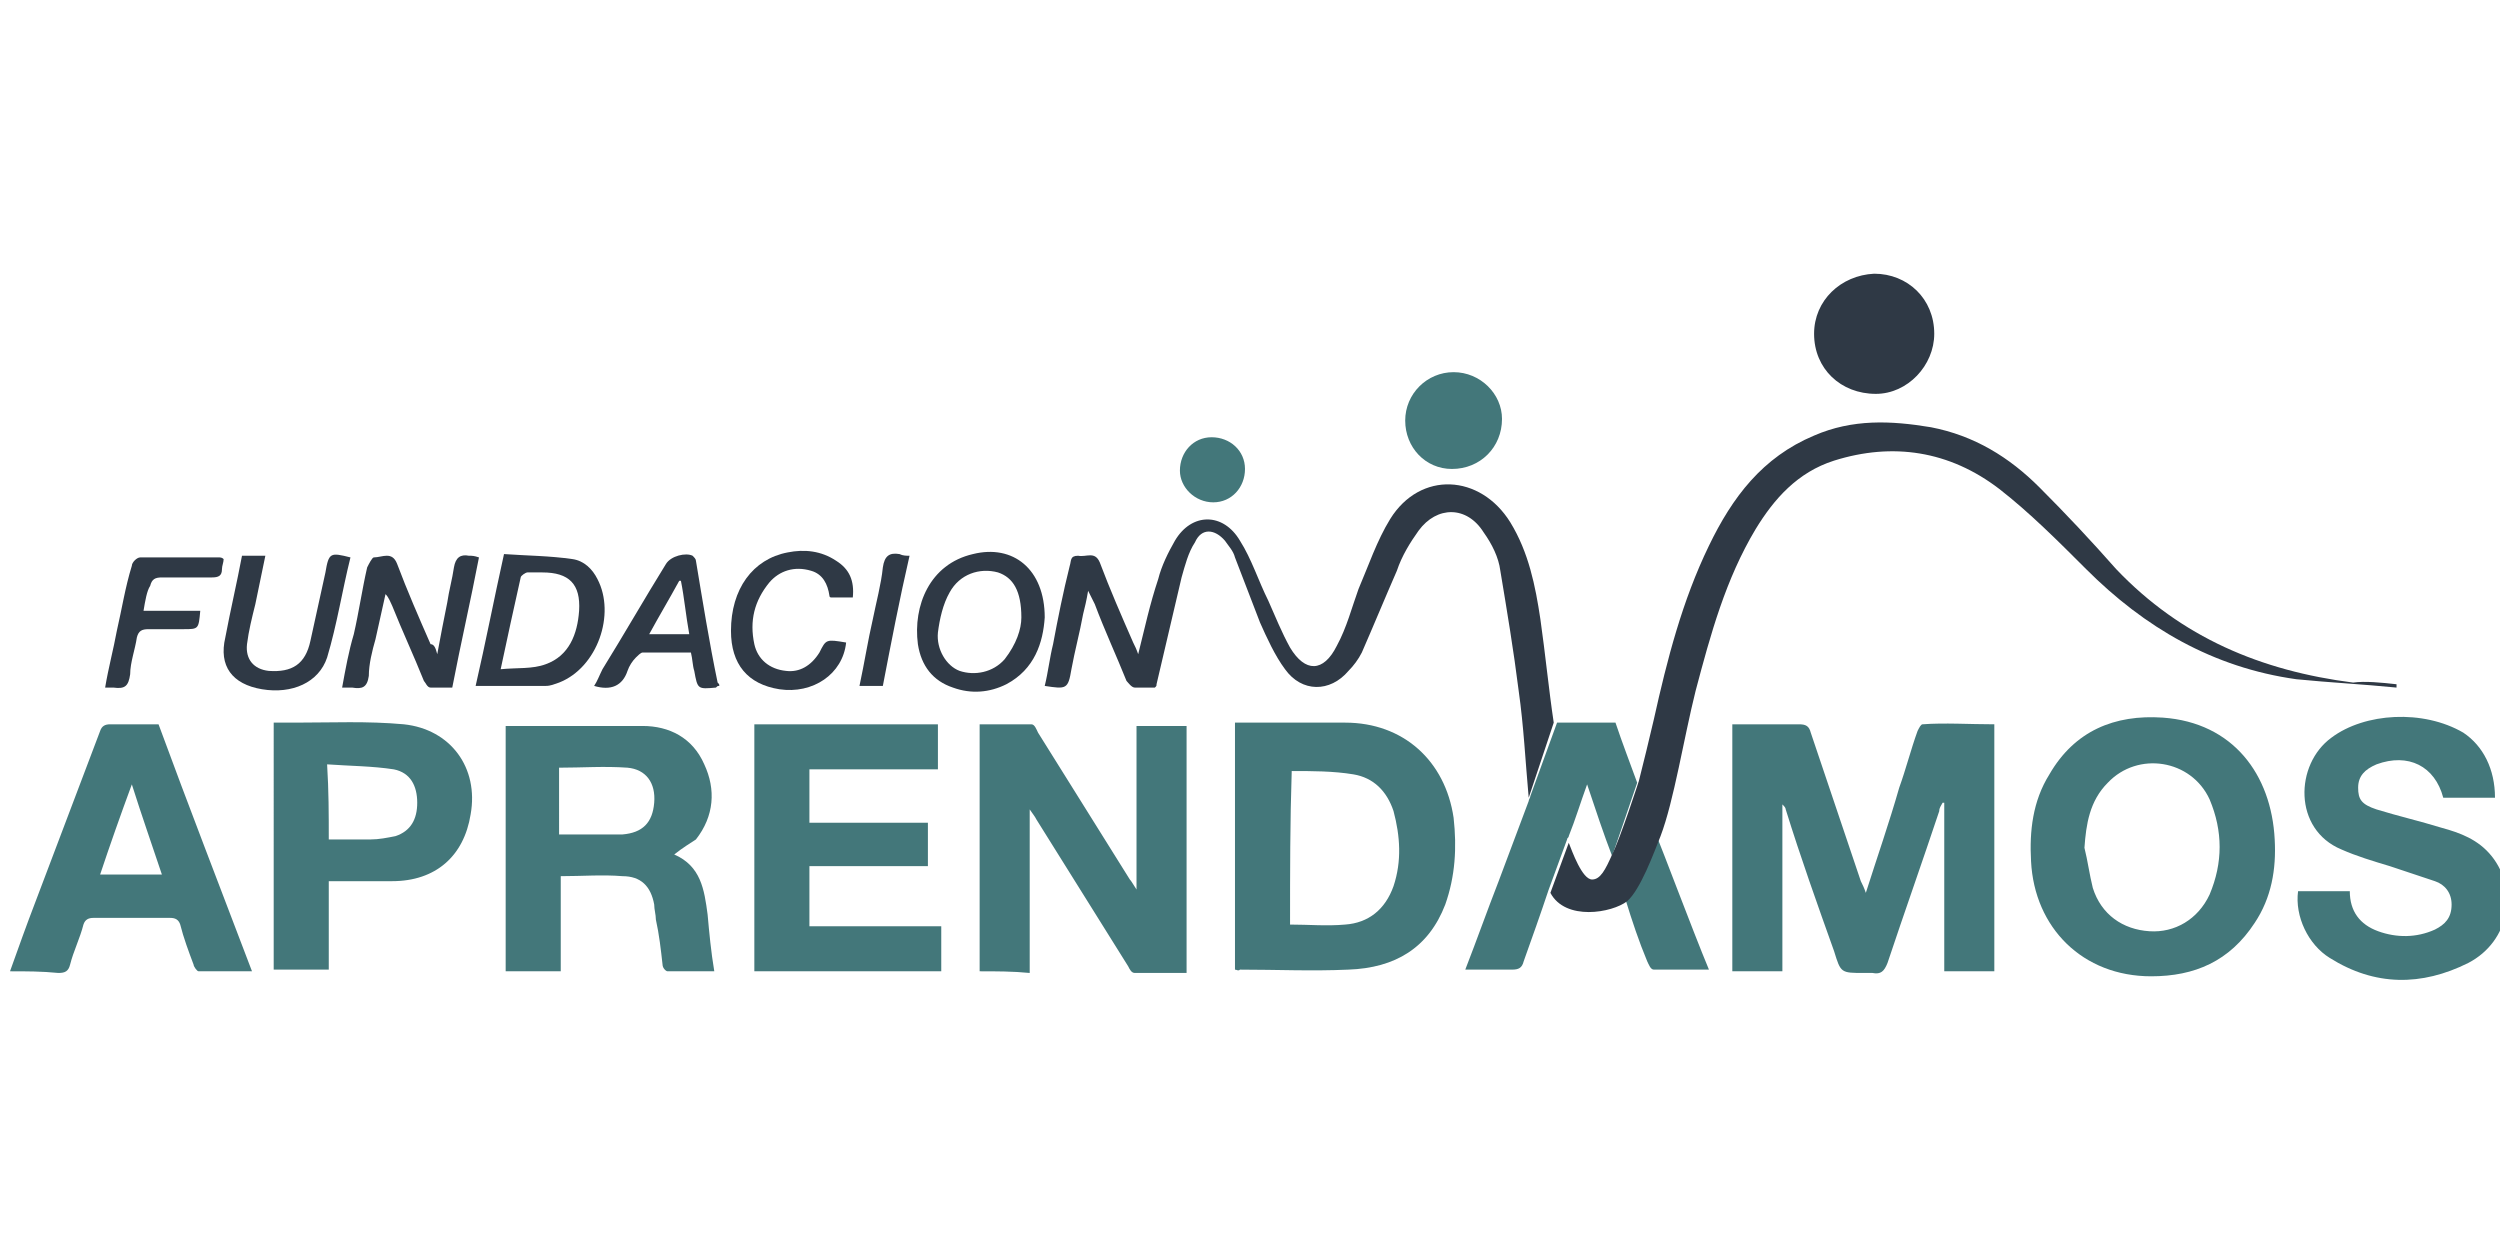
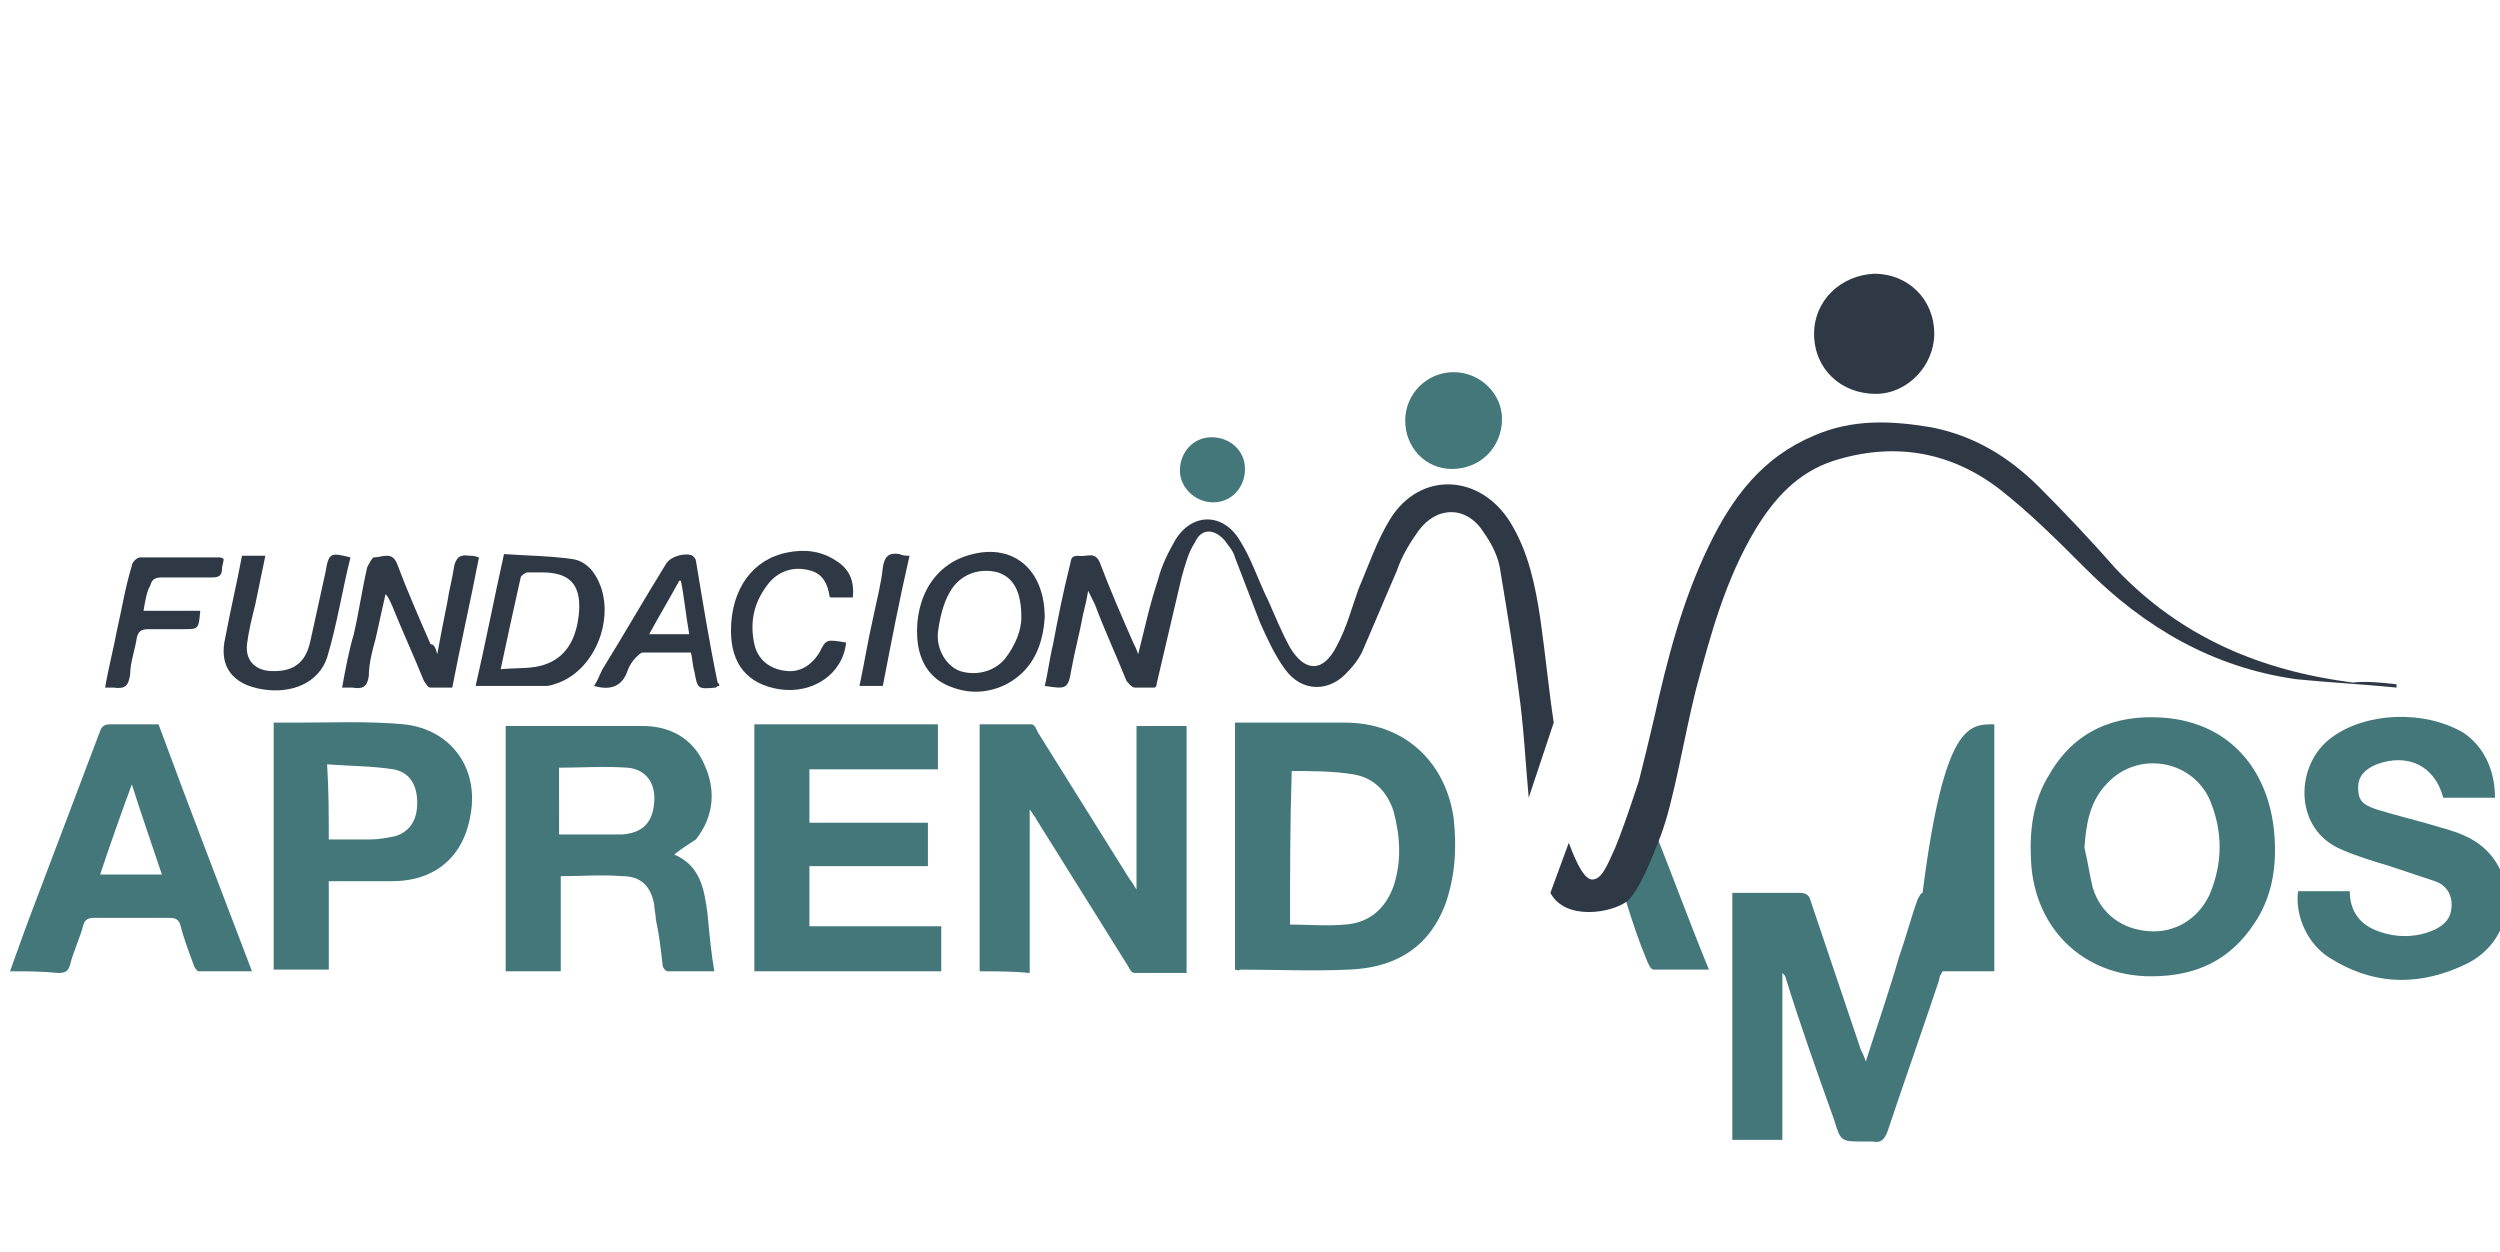
<svg xmlns="http://www.w3.org/2000/svg" version="1.1" id="Capa_1" x="0px" y="0px" viewBox="0 0 149.8 75" style="enable-background:new 0 0 149.8 75;" xml:space="preserve">
  <style type="text/css">
	.st0{fill-rule:evenodd;clip-rule:evenodd;fill:#43777A;}
	.st1{fill-rule:evenodd;clip-rule:evenodd;fill:#2F3945;}
</style>
  <g id="N4Hva3_1_">
    <g>
      <path class="st0" d="M99.3,50.2C99.3,50.1,99.3,50.1,99.3,50.2l-1.9,3.7c0,0,0,0,0,0c0.4,1.3,0.8,2.5,1.3,3.7    c0.1,0.2,0.2,0.5,0.4,0.5c1.1,0,2.1,0,3.3,0C101.4,55.7,99.5,50.6,99.3,50.2z" />
-       <path class="st0" d="M98.1,46.9l-1.5,4.4c-0.5-1.3-1-2.8-1.5-4.3c-0.4,1.1-0.7,2.1-1.1,3.1c0,0.1-0.1,0.1-0.1,0.2l-1.1,3    c-0.5,1.5-1,2.9-1.5,4.3c-0.1,0.4-0.3,0.5-0.7,0.5c-0.9,0-1.8,0-2.8,0c0.7-1.8,1.3-3.5,2-5.3c0.6-1.6,1.2-3.2,1.8-4.8    c0-0.1,0.1-0.2,0.1-0.3l1.6-4.4h3.5C97.2,44.5,97.7,45.8,98.1,46.9z" />
      <path class="st1" d="M91.6,47.8C91.6,47.8,91.6,47.8,91.6,47.8c-0.2-2.2-0.3-4.3-0.6-6.4c-0.3-2.4-0.7-4.8-1.1-7.2    c-0.1-0.8-0.5-1.6-1-2.3c-1-1.6-2.8-1.6-3.9-0.1c-0.5,0.7-1,1.5-1.3,2.4c-0.7,1.6-1.4,3.3-2.1,4.9c-0.2,0.4-0.5,0.8-0.8,1.1    c-1.1,1.3-2.8,1.3-3.8-0.1c-0.6-0.8-1.1-1.9-1.5-2.8c-0.5-1.3-1-2.6-1.5-3.9c-0.1-0.4-0.4-0.7-0.6-1c-0.6-0.7-1.4-0.8-1.8,0.1    c-0.4,0.6-0.6,1.4-0.8,2.1c-0.5,2.1-1,4.3-1.5,6.4c0,0.1,0,0.1-0.1,0.2c-0.4,0-0.8,0-1.2,0c-0.2,0-0.4-0.3-0.5-0.4    c-0.6-1.5-1.3-3-1.9-4.6c-0.1-0.2-0.2-0.4-0.4-0.8c-0.1,0.6-0.2,1-0.3,1.4c-0.2,1.1-0.5,2.2-0.7,3.3c-0.2,1.2-0.3,1.2-1.6,1    c0.2-0.8,0.3-1.7,0.5-2.5c0.3-1.6,0.6-3.1,1-4.7c0.1-0.3,0-0.6,0.5-0.6c0.5,0.1,1-0.3,1.3,0.4c0.6,1.6,1.3,3.2,2,4.8    c0.1,0.2,0.2,0.4,0.3,0.7c0.4-1.6,0.7-3,1.2-4.5c0.2-0.8,0.6-1.6,1-2.3c1-1.7,2.9-1.7,3.9,0c0.7,1.1,1.1,2.4,1.7,3.6    c0.4,0.9,0.8,1.9,1.3,2.8c0.9,1.5,2,1.5,2.8-0.1c0.6-1.1,0.9-2.3,1.3-3.4c0.6-1.4,1.1-2.9,1.9-4.2c1.8-2.9,5.4-2.7,7.2,0.2    c1.1,1.8,1.5,3.8,1.8,5.8c0.3,2.1,0.5,4.2,0.8,6.2L91.6,47.8L91.6,47.8z" />
      <path class="st1" d="M143.6,41c0,0.1,0,0.1,0,0.2c-2-0.2-4-0.3-6-0.5c-5-0.7-9.1-3.1-12.6-6.6c-1.7-1.7-3.4-3.4-5.2-4.8    c-3-2.3-6.4-2.8-9.9-1.7c-2.2,0.7-3.6,2.3-4.7,4.1c-1.8,3-2.7,6.3-3.6,9.7c-0.7,2.8-1.3,6.6-2.1,8.7c-0.4,1-1.2,3.2-2,3.9    c-0.9,0.7-3.7,1.2-4.6-0.5l1.1-3c0,0,0,0,0,0c0.2,0.5,0.8,2.2,1.4,2.2c0.5,0,0.8-0.6,1.2-1.5c0.5-1,1.6-4.4,1.6-4.4    c0.3-1.2,0.6-2.4,0.9-3.7c0.8-3.6,1.7-7.1,3.3-10.4c1.4-2.9,3.2-5.3,6.3-6.6c2.3-1,4.6-0.9,7-0.5c2.6,0.5,4.7,1.8,6.5,3.6    c1.6,1.6,3.1,3.2,4.6,4.9c3.9,4.1,8.7,6.1,14.2,6.8C141.7,40.8,142.7,40.9,143.6,41z" />
-       <path class="st0" d="M119.5,43.4c0,5,0,9.9,0,14.8c-1,0-2,0-3,0c0-3.4,0-6.7,0-10.1c0,0-0.1,0-0.1,0c-0.1,0.2-0.2,0.3-0.2,0.5    c-1,3-2.1,6.1-3.1,9.1c-0.2,0.5-0.4,0.7-0.9,0.6c-0.2,0-0.4,0-0.5,0c-1.4,0-1.4,0-1.8-1.3c-1-2.8-2-5.6-2.9-8.5    c0-0.1-0.1-0.2-0.2-0.3c0,3.3,0,6.6,0,10c-1,0-2,0-3,0c0-4.9,0-9.8,0-14.8c0.6,0,1.2,0,1.7,0c0.8,0,1.5,0,2.3,0    c0.4,0,0.6,0.1,0.7,0.5c1,3,2,5.9,3,8.9c0.1,0.2,0.2,0.4,0.3,0.7c0.7-2.2,1.4-4.2,2-6.3c0.4-1.1,0.7-2.3,1.1-3.4    c0.1-0.2,0.2-0.4,0.3-0.4C116.5,43.3,118,43.4,119.5,43.4z" />
+       <path class="st0" d="M119.5,43.4c0,5,0,9.9,0,14.8c-1,0-2,0-3,0c0,0-0.1,0-0.1,0c-0.1,0.2-0.2,0.3-0.2,0.5    c-1,3-2.1,6.1-3.1,9.1c-0.2,0.5-0.4,0.7-0.9,0.6c-0.2,0-0.4,0-0.5,0c-1.4,0-1.4,0-1.8-1.3c-1-2.8-2-5.6-2.9-8.5    c0-0.1-0.1-0.2-0.2-0.3c0,3.3,0,6.6,0,10c-1,0-2,0-3,0c0-4.9,0-9.8,0-14.8c0.6,0,1.2,0,1.7,0c0.8,0,1.5,0,2.3,0    c0.4,0,0.6,0.1,0.7,0.5c1,3,2,5.9,3,8.9c0.1,0.2,0.2,0.4,0.3,0.7c0.7-2.2,1.4-4.2,2-6.3c0.4-1.1,0.7-2.3,1.1-3.4    c0.1-0.2,0.2-0.4,0.3-0.4C116.5,43.3,118,43.4,119.5,43.4z" />
      <path class="st0" d="M58.7,58.2c0-4.9,0-9.8,0-14.8c1,0,2.1,0,3.1,0c0.2,0,0.3,0.3,0.4,0.5c1.8,2.9,3.7,5.9,5.5,8.8    c0.1,0.1,0.2,0.3,0.4,0.6c0-3.4,0-6.6,0-9.8c1,0,2,0,3,0c0,4.9,0,9.8,0,14.8c-1,0-2.1,0-3.1,0c-0.2,0-0.3-0.2-0.4-0.4    c-1.8-2.9-3.7-5.9-5.5-8.8c-0.1-0.2-0.2-0.3-0.4-0.6c0,3.4,0,6.6,0,9.8C60.7,58.2,59.7,58.2,58.7,58.2z" />
      <path class="st0" d="M74,58.1c0-4.9,0-9.8,0-14.8c0.4,0,0.7,0,1,0c1.9,0,3.7,0,5.6,0c3.5,0,6,2.3,6.5,5.7c0.2,1.8,0.1,3.5-0.5,5.2    c-1,2.6-3,3.8-5.8,3.9c-2.2,0.1-4.3,0-6.5,0C74.2,58.2,74.1,58.1,74,58.1z M77.3,55.4c1.1,0,2.2,0.1,3.3,0    c1.4-0.1,2.4-0.9,2.9-2.3c0.5-1.5,0.4-3,0-4.5c-0.4-1.2-1.2-2-2.4-2.2c-1.2-0.2-2.5-0.2-3.7-0.2C77.3,49.2,77.3,52.3,77.3,55.4z" />
      <path class="st0" d="M40.4,51.2c1.6,0.7,1.8,2.1,2,3.6c0.1,1.1,0.2,2.2,0.4,3.4c-0.8,0-1.8,0-2.8,0c-0.1,0-0.3-0.2-0.3-0.4    c-0.1-0.9-0.2-1.8-0.4-2.7c0-0.3-0.1-0.6-0.1-0.9c-0.2-1.1-0.8-1.7-1.9-1.7c-1.2-0.1-2.4,0-3.7,0c0,1.9,0,3.8,0,5.7    c-1.1,0-2.2,0-3.3,0c0-4.9,0-9.8,0-14.7c0.2,0,0.3,0,0.4,0c2.6,0,5.2,0,7.8,0c1.6,0,3,0.7,3.7,2.3c0.7,1.5,0.6,3.1-0.5,4.5    C41.4,50.5,40.9,50.8,40.4,51.2z M33.5,50c1.3,0,2.6,0,3.8,0c1.2-0.1,1.8-0.7,1.9-1.9c0.1-1.2-0.5-2-1.6-2.1c-1.4-0.1-2.7,0-4.1,0    C33.5,47.3,33.5,48.6,33.5,50z" />
      <path class="st0" d="M128.9,58.5c-4.1,0-7-2.9-7.2-6.9c-0.1-1.8,0.1-3.6,1.1-5.2c1.5-2.6,3.9-3.6,6.8-3.4c4.2,0.3,6.5,3.4,6.7,7.3    c0.1,1.8-0.2,3.5-1.2,5C133.6,57.6,131.5,58.5,128.9,58.5z M124.9,50.8c0.2,0.8,0.3,1.6,0.5,2.4c0.5,1.6,1.8,2.5,3.4,2.6    c1.5,0.1,2.9-0.7,3.6-2.2c0.8-1.9,0.8-3.8,0-5.7c-1.1-2.4-4.3-2.9-6.1-1C125.2,48,125,49.4,124.9,50.8z" />
      <path class="st0" d="M45.2,43.4c3.7,0,7.3,0,11,0c0,0.9,0,1.8,0,2.7c-2.5,0-5.1,0-7.7,0c0,1.1,0,2.1,0,3.2c2.4,0,4.7,0,7.1,0    c0,0.9,0,1.7,0,2.6c-2.4,0-4.7,0-7.1,0c0,1.2,0,2.4,0,3.6c2.6,0,5.2,0,7.9,0c0,0.9,0,1.8,0,2.7c-3.7,0-7.5,0-11.2,0    C45.2,53.2,45.2,48.3,45.2,43.4z" />
      <path class="st0" d="M149.5,47.8c-1.1,0-2.1,0-3.1,0c-0.5-1.9-2.1-2.7-4-2c-0.7,0.3-1.1,0.7-1.1,1.4c0,0.7,0.2,1,1.1,1.3    c1.3,0.4,2.6,0.7,3.9,1.1c1.1,0.3,2.2,0.7,3,1.7c1.6,2,1.1,5.1-1.4,6.4c-2.8,1.4-5.6,1.4-8.3-0.3c-1.3-0.8-2.1-2.5-1.9-4    c1,0,2.1,0,3.1,0c0,1.2,0.6,2,1.7,2.4c1.1,0.4,2.3,0.4,3.4-0.1c0.6-0.3,1-0.7,1-1.5c0-0.7-0.4-1.2-1-1.4c-0.9-0.3-1.8-0.6-2.7-0.9    c-1-0.3-2-0.6-2.9-1c-2.9-1.2-2.8-5.1-0.6-6.7c2-1.5,5.5-1.7,7.9-0.3C148.8,44.7,149.5,46.1,149.5,47.8z" />
      <path class="st0" d="M0.6,58.2c0.5-1.4,1-2.8,1.5-4.1c1.3-3.4,2.6-6.9,3.9-10.3c0.1-0.3,0.3-0.4,0.6-0.4c1,0,1.9,0,2.9,0    c1.8,4.9,3.7,9.8,5.6,14.8c-1.1,0-2.2,0-3.2,0c-0.1,0-0.3-0.3-0.3-0.4c-0.3-0.8-0.6-1.6-0.8-2.4c-0.1-0.3-0.3-0.4-0.6-0.4    c-1.5,0-3.1,0-4.6,0c-0.3,0-0.5,0.1-0.6,0.4c-0.2,0.8-0.6,1.6-0.8,2.4c-0.1,0.4-0.3,0.5-0.7,0.5C2.5,58.2,1.6,58.2,0.6,58.2z     M7.9,47c-0.7,1.9-1.3,3.6-1.9,5.4c1.3,0,2.5,0,3.7,0C9.1,50.6,8.5,48.9,7.9,47z" />
      <path class="st0" d="M16.4,43.3c0.5,0,0.9,0,1.3,0c2.2,0,4.3-0.1,6.5,0.1c2.8,0.3,4.5,2.6,4,5.4c-0.4,2.5-2.1,4-4.7,4    c-1.3,0-2.5,0-3.8,0c0,1.8,0,3.5,0,5.3c-1.1,0-2.2,0-3.3,0C16.4,53.2,16.4,48.3,16.4,43.3z M19.7,50.3c0.9,0,1.7,0,2.5,0    c0.5,0,1-0.1,1.5-0.2c0.9-0.3,1.3-1,1.3-2c0-1-0.4-1.8-1.4-2c-1.3-0.2-2.6-0.2-4-0.3C19.7,47.4,19.7,48.8,19.7,50.3z" />
      <path class="st1" d="M112.3,16.4c2,0,3.6,1.5,3.6,3.6c0,1.9-1.6,3.6-3.5,3.6c-2.1,0-3.7-1.5-3.7-3.6    C108.7,18,110.3,16.5,112.3,16.4z" />
      <path class="st1" d="M26.2,39.2c0.2-1.1,0.4-2.1,0.6-3.1c0.1-0.7,0.3-1.4,0.4-2.1c0.1-0.6,0.4-0.8,0.9-0.7c0.2,0,0.3,0,0.6,0.1    c-0.5,2.6-1.1,5.2-1.6,7.8c-0.4,0-0.9,0-1.3,0c-0.2,0-0.3-0.3-0.4-0.4c-0.6-1.5-1.3-3-1.9-4.5c-0.1-0.2-0.2-0.5-0.4-0.7    c-0.2,0.9-0.4,1.8-0.6,2.7c-0.2,0.7-0.4,1.5-0.4,2.2c-0.1,0.7-0.4,0.8-1,0.7c-0.2,0-0.3,0-0.6,0c0.2-1.1,0.4-2.2,0.7-3.2    c0.3-1.3,0.5-2.7,0.8-4c0.1-0.2,0.3-0.6,0.4-0.6c0.5,0,1.1-0.4,1.4,0.4c0.6,1.6,1.3,3.2,2,4.8C26,38.6,26.1,38.8,26.2,39.2z" />
      <path class="st1" d="M28.5,41.1c0.6-2.6,1.1-5.2,1.7-7.9c1.4,0.1,2.7,0.1,4.1,0.3c0.7,0.1,1.2,0.6,1.5,1.2c1.1,2.1,0,5.3-2.3,6.2    c-0.3,0.1-0.5,0.2-0.8,0.2C31.3,41.1,29.9,41.1,28.5,41.1z M30,40.1c1-0.1,1.9,0,2.7-0.3c1.4-0.5,1.9-1.8,2-3.2    c0.1-1.6-0.6-2.3-2.2-2.3c-0.3,0-0.6,0-0.9,0c-0.1,0-0.4,0.2-0.4,0.3C30.8,36.4,30.4,38.2,30,40.1z" />
      <path class="st1" d="M62.6,37c-0.1,1.5-0.6,3.1-2.3,4c-1,0.5-2.1,0.6-3.2,0.2c-1.2-0.4-1.9-1.3-2.1-2.6c-0.3-2.3,0.7-4.8,3.3-5.4    C60.7,32.6,62.6,34.1,62.6,37z M61.2,37c0-1.6-0.5-2.4-1.4-2.7c-1.1-0.3-2.3,0.1-2.9,1.2c-0.4,0.7-0.6,1.6-0.7,2.4    c-0.1,1,0.5,2,1.3,2.3c0.9,0.3,2,0.1,2.7-0.7C60.9,38.6,61.2,37.7,61.2,37z" />
      <path class="st0" d="M84.2,25.2c0-1.6,1.3-2.9,2.9-2.9c1.6,0,2.9,1.3,2.9,2.8c0,1.7-1.3,3-3,3C85.4,28.1,84.2,26.8,84.2,25.2z" />
      <path class="st1" d="M21,33.4c-0.5,2-0.8,4-1.4,6c-0.5,1.5-2.1,2.2-3.9,1.9c-1.8-0.3-2.6-1.4-2.2-3.1c0.3-1.6,0.7-3.3,1-4.9    c0.4,0,0.8,0,1.4,0c-0.2,1-0.4,1.9-0.6,2.9c-0.2,0.8-0.4,1.6-0.5,2.4c-0.1,0.9,0.4,1.5,1.3,1.6c1.4,0.1,2.2-0.4,2.5-1.8    c0.3-1.4,0.6-2.7,0.9-4.1C19.7,33.1,19.8,33.1,21,33.4z" />
      <path class="st1" d="M50.7,38.5c-0.2,1.9-2,3.1-4,2.8c-1.9-0.3-2.9-1.5-2.9-3.5c0-2.5,1.3-4.3,3.4-4.7c1-0.2,2-0.1,2.9,0.5    c0.8,0.5,1.1,1.2,1,2.2c-0.4,0-0.8,0-1.3,0c0,0-0.1,0-0.1-0.1c-0.1-0.7-0.4-1.3-1.1-1.5c-1-0.3-1.9,0-2.5,0.7    c-0.9,1.1-1.2,2.3-0.9,3.7c0.2,0.9,0.9,1.5,1.9,1.6c0.8,0.1,1.5-0.3,2-1.1C49.5,38.3,49.5,38.3,50.7,38.5z" />
      <path class="st1" d="M43.1,41.1c-0.1,0-0.1,0-0.2,0.1c-1.1,0.1-1.1,0.1-1.3-1c-0.1-0.3-0.1-0.7-0.2-1.1c-1,0-1.9,0-2.9,0    c-0.1,0-0.3,0.2-0.4,0.3c-0.2,0.2-0.4,0.5-0.5,0.8c-0.3,0.9-1,1.2-2,0.9c0.2-0.3,0.3-0.6,0.5-1c1.3-2.1,2.5-4.2,3.8-6.3    c0.3-0.5,1.2-0.7,1.6-0.5c0.1,0.1,0.2,0.2,0.2,0.3c0.4,2.4,0.8,4.9,1.3,7.3C43.1,41,43.1,41,43.1,41.1z M41.3,38    c-0.2-1.1-0.3-2.2-0.5-3.2c0,0-0.1,0-0.1,0c-0.6,1.1-1.2,2.1-1.8,3.2C39.7,38,40.5,38,41.3,38z" />
      <path class="st1" d="M8.6,36.6c1.2,0,2.3,0,3.4,0c-0.1,1.1-0.1,1.1-1,1.1c-0.7,0-1.4,0-2.1,0c-0.4,0-0.6,0.1-0.7,0.5    c-0.1,0.7-0.4,1.5-0.4,2.2c-0.1,0.7-0.3,0.9-1,0.8c-0.2,0-0.3,0-0.5,0c0.2-1.2,0.5-2.3,0.7-3.4c0.3-1.3,0.5-2.6,0.9-3.9    c0-0.2,0.3-0.5,0.5-0.5c1.6,0,3.1,0,4.7,0c0.1,0,0.2,0,0.3,0.1c0,0.2-0.1,0.4-0.1,0.6c0,0.4-0.2,0.5-0.6,0.5c-1,0-2,0-3,0    c-0.4,0-0.6,0.1-0.7,0.5C8.8,35.4,8.7,36,8.6,36.6z" />
      <path class="st0" d="M74.6,28.1c0,1.1-0.8,2-1.9,2c-1.1,0-2-0.9-2-1.9c0-1.1,0.8-2,1.9-2C73.7,26.2,74.6,27,74.6,28.1z" />
      <path class="st1" d="M54.5,33.3c-0.6,2.6-1.1,5.2-1.6,7.8c-0.5,0-0.9,0-1.4,0c0.3-1.4,0.5-2.7,0.8-4c0.2-1,0.5-2.1,0.6-3.1    c0.1-0.7,0.4-0.9,1-0.8C54.1,33.3,54.3,33.3,54.5,33.3z" />
    </g>
  </g>
</svg>